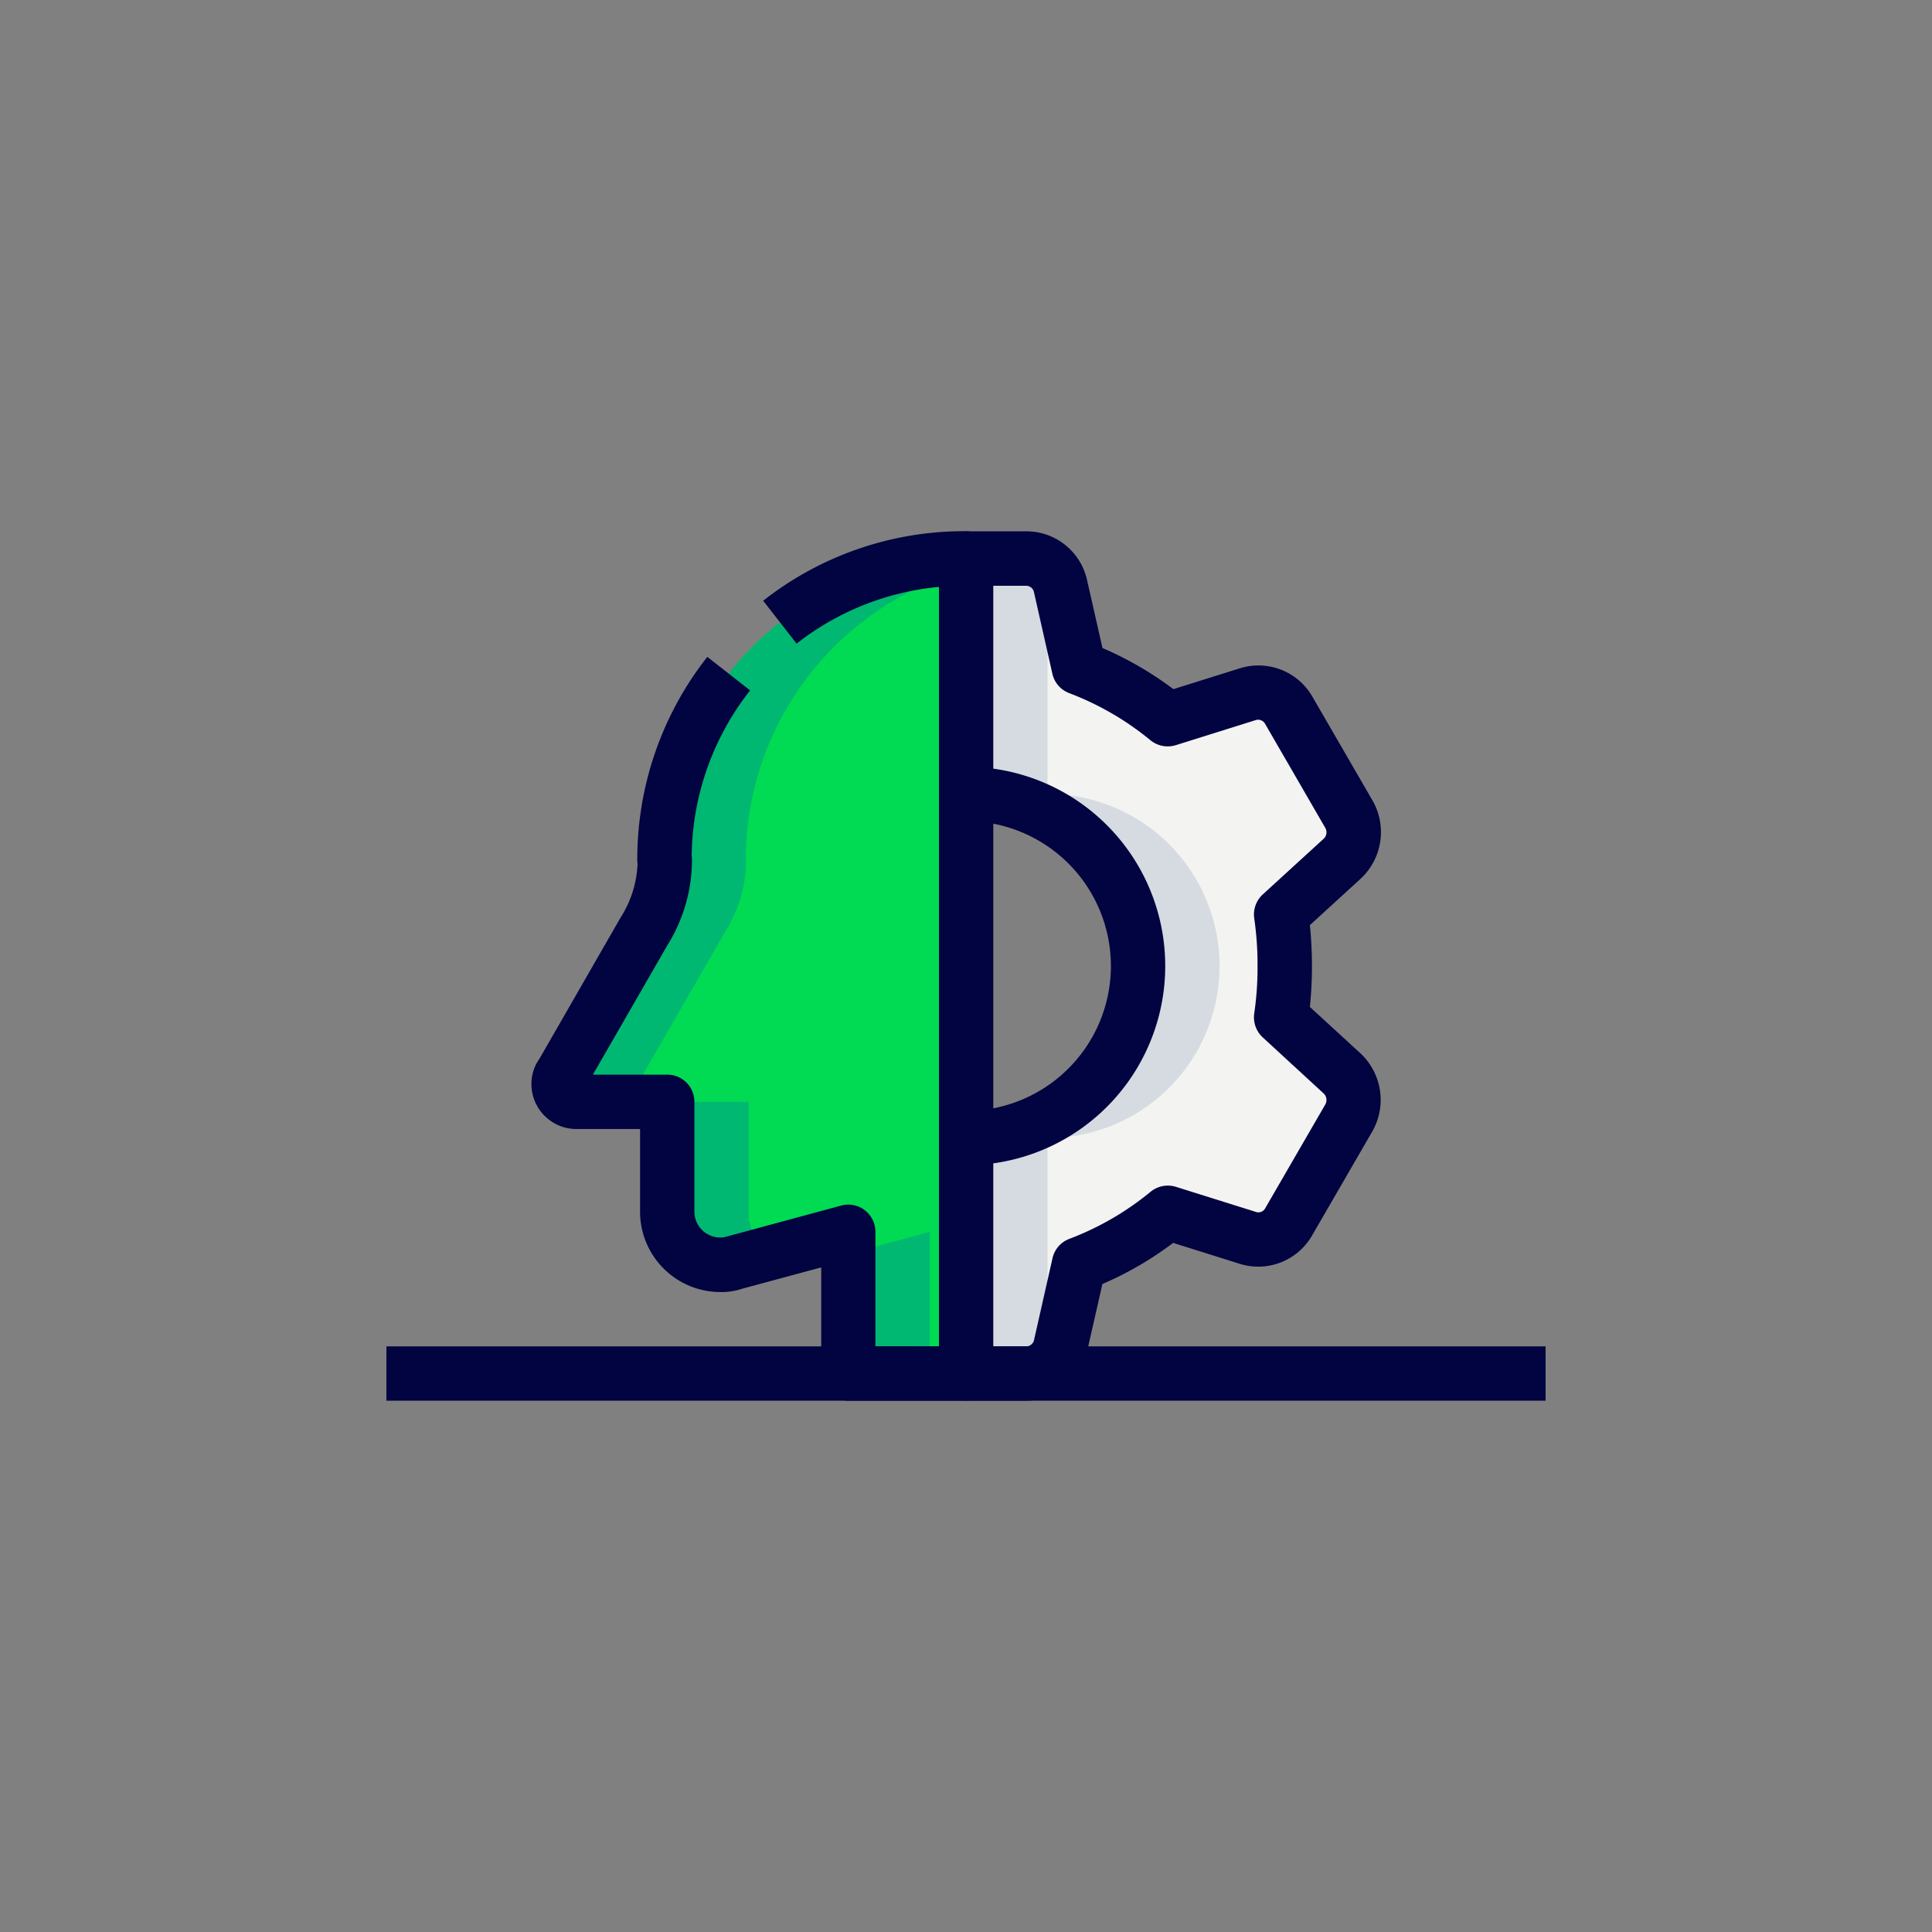
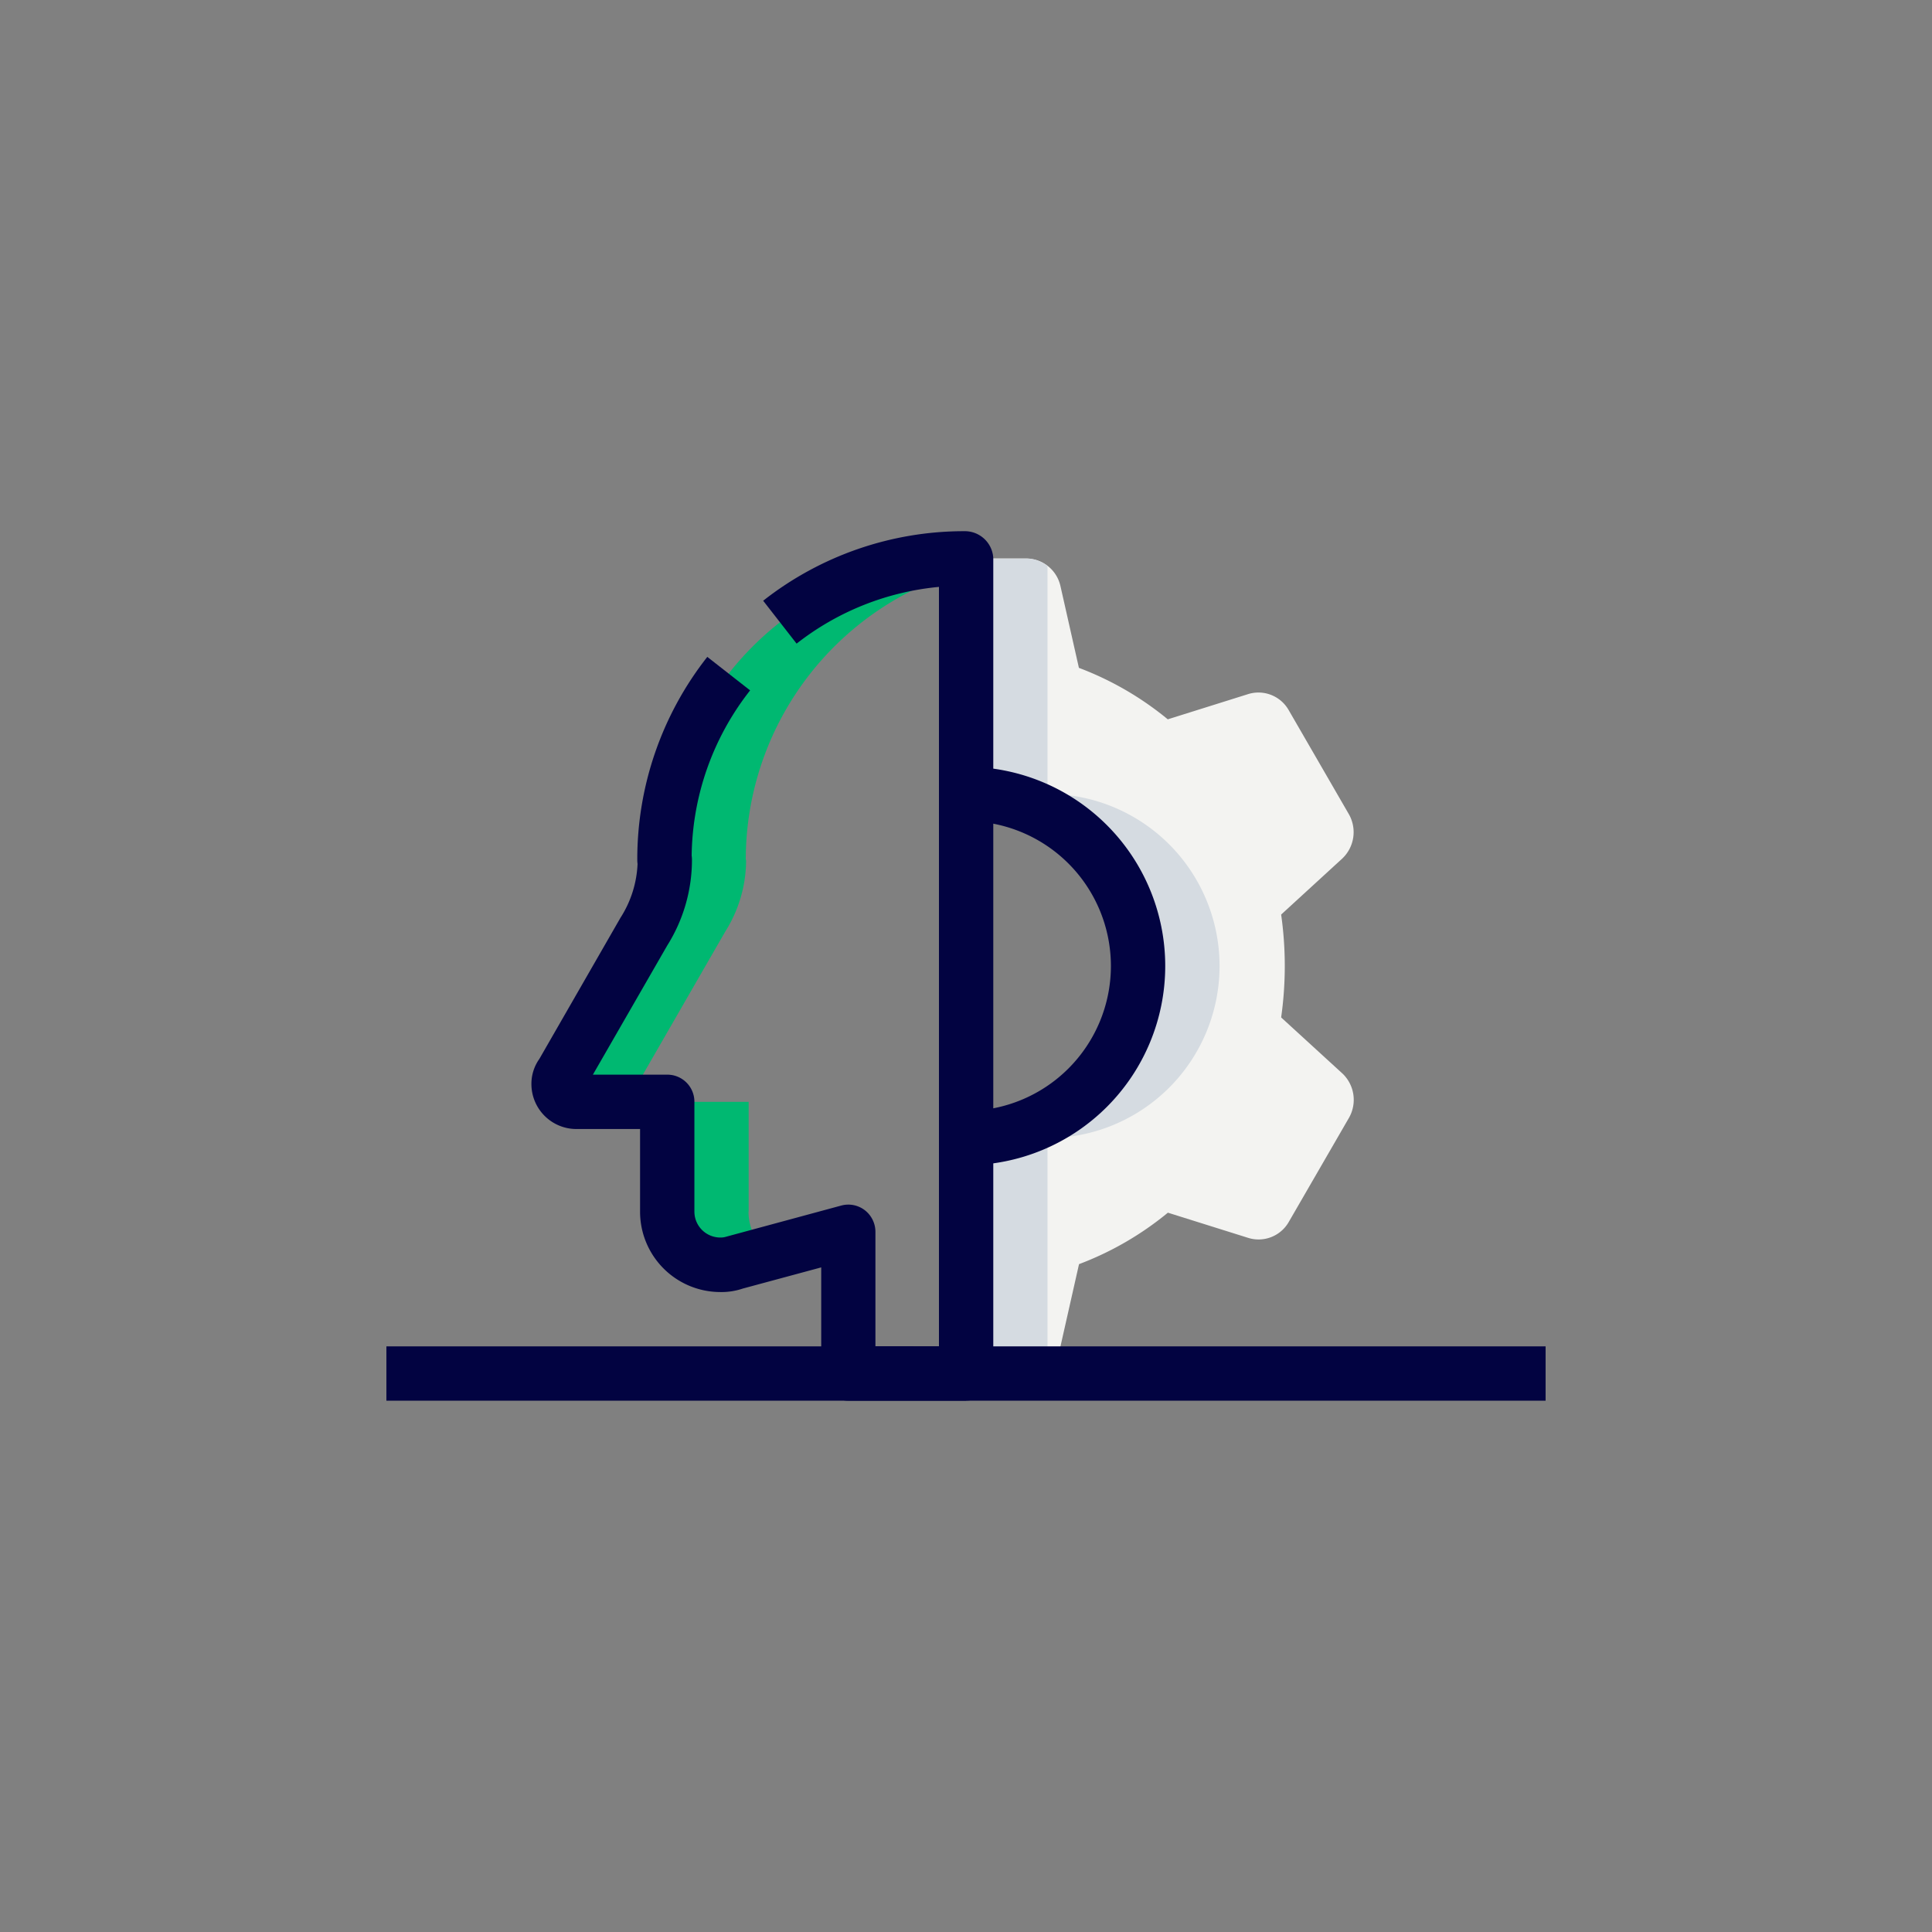
<svg xmlns="http://www.w3.org/2000/svg" id="Layer_1" data-name="Layer 1" viewBox="0 0 500 500">
  <rect x="0" y="0" width="500" height="500" fill="#808080" stroke="none" />
  <defs>
    <style>.cls-1{fill:#00db53;}.cls-2{fill:#f3f3f1;}.cls-3{fill:#00b871;}.cls-4{fill:#d5dbe1;}.cls-5{fill:#020341;}</style>
  </defs>
-   <path class="cls-1" d="M250,144.53h-.38c-42.84,0-77.71,35-77.71,78H172A34.81,34.81,0,0,1,166.66,241l-21.38,37.12a4.18,4.18,0,0,0-.75,2.44,4.55,4.55,0,0,0,4.59,4.6h23.54v28.4a13.71,13.71,0,0,0,13.68,13.78,11.76,11.76,0,0,0,4-.65l29.15-7.88v36.66H250Z" />
  <path class="cls-2" d="M331.56,263.31a94.7,94.7,0,0,0,0-26.62l15.85-14.53a9.4,9.4,0,0,0,1.68-11.44l-15.56-26.91a9,9,0,0,0-10.69-4.12l-20.62,6.47a81.21,81.21,0,0,0-23-13.32l-4.78-21.18a9.13,9.13,0,0,0-8.91-7.13H250v60.94a44.53,44.53,0,0,1,0,89.06v60.94h15.56a9.14,9.14,0,0,0,8.91-7.13l4.78-21.18a81.21,81.21,0,0,0,23-13.32l20.62,6.47a9,9,0,0,0,10.69-4.12l15.56-26.91a9.4,9.4,0,0,0-1.68-11.44Z" />
  <path class="cls-3" d="M165.62,280.56a4.25,4.25,0,0,1,.75-2.44L187.75,241a34.72,34.72,0,0,0,5.34-18.47H193a78,78,0,0,1,57-75.1v-2.9h-.38c-42.84,0-77.71,35-77.71,78H172A34.81,34.81,0,0,1,166.66,241l-21.38,37.12a4.18,4.18,0,0,0-.75,2.44,4.55,4.55,0,0,0,4.59,4.6h21.1A4.55,4.55,0,0,1,165.62,280.56Z" />
-   <path class="cls-3" d="M219.53,324.51v31h21.09V318.81Z" />
  <path class="cls-3" d="M193.75,313.56v-28.4H172.66v28.4a13.71,13.71,0,0,0,13.68,13.78,11.76,11.76,0,0,0,4-.65l8.63-2.34a13.72,13.72,0,0,1-5.26-10.79Z" />
-   <path class="cls-4" d="M323.31,186.16l9.67-3a9,9,0,0,0-10.14-3.44l-6.08,1.91a79.79,79.79,0,0,1,6.55,4.56Z" />
  <path class="cls-4" d="M271.09,294.53a44.53,44.53,0,1,0,0-89.06v-59a9.07,9.07,0,0,0-5.53-1.91H250v60.94a44.53,44.53,0,0,1,0,89.06v60.94h15.56a9,9,0,0,0,5.53-1.91Z" />
-   <path class="cls-4" d="M323.31,313.84c-2.06,1.7-4.35,3.08-6.55,4.56l6.08,1.91A9,9,0,0,0,333,316.87Z" />
  <path class="cls-5" d="M250,362.5H219.53a7,7,0,0,1-7-7V328l-20.3,5.48a17.17,17.17,0,0,1-5.86.9,20.79,20.79,0,0,1-20.72-20.81V292.19h-16.5a11.64,11.64,0,0,1-11.62-11.63,11.11,11.11,0,0,1,2.06-6.52l21-36.54A28,28,0,0,0,165,223.57a7.17,7.17,0,0,1-.07-1A84.65,84.65,0,0,1,183.05,170l11.08,8.67A70.56,70.56,0,0,0,179,221.43a8,8,0,0,1,.08,1.1,41.73,41.73,0,0,1-6.42,22.2l-19.22,33.39h19.27a7,7,0,0,1,7,7v28.4a6.71,6.71,0,0,0,6.65,6.75,4.8,4.8,0,0,0,1.64-.23L217.7,312a7,7,0,0,1,6.11,1.2,7.09,7.09,0,0,1,2.75,5.59v29.63H243V151.89a70.27,70.27,0,0,0-36.84,14.68l-8.65-11.1a84.15,84.15,0,0,1,52.14-18,7.36,7.36,0,0,1,7.41,7V355.47a7,7,0,0,1-7,7Zm-98.62-80.89v0h0Z" />
-   <path class="cls-5" d="M265.56,362.5H250V348.44h15.56a2.09,2.09,0,0,0,2.05-1.66l4.78-21.17a7,7,0,0,1,4.37-5,74.67,74.67,0,0,0,21-12.17,7.05,7.05,0,0,1,6.57-1.29l20.62,6.47a2,2,0,0,0,2.42-.81l15.63-27a2.34,2.34,0,0,0-.5-2.88L326.8,268.48a7.06,7.06,0,0,1-2.2-6.24,81.86,81.86,0,0,0,.85-12.26,83.3,83.3,0,0,0-.85-12.26,7.06,7.06,0,0,1,2.2-6.24L342.64,217a2.28,2.28,0,0,0,.34-2.75l-15.55-26.88a2.06,2.06,0,0,0-2.48-1l-20.65,6.48a7.08,7.08,0,0,1-6.57-1.28,74.7,74.7,0,0,0-21-12.18,7,7,0,0,1-4.37-5l-4.78-21.18a2.06,2.06,0,0,0-2-1.61H250V137.5h15.56a16.09,16.09,0,0,1,15.76,12.59l4,17.62a88.52,88.52,0,0,1,18.35,10.64L320.74,173a16.1,16.1,0,0,1,19,7.46l15.49,26.75a16.47,16.47,0,0,1-2.88,20L339,239.42a106.07,106.07,0,0,1,0,21.18l13.16,12.07a16.5,16.5,0,0,1,3,20.13l-15.58,26.91a16.05,16.05,0,0,1-18.9,7.31l-17.07-5.36A88,88,0,0,1,285.3,332.3l-4,17.6a16.09,16.09,0,0,1-15.76,12.6Z" />
  <path class="cls-5" d="M250,301.56V287.5a37.5,37.5,0,0,0,0-75V198.44a51.56,51.56,0,0,1,0,103.12Z" />
  <path class="cls-5" d="M100,348.44H400V362.5H100Z" />
</svg>